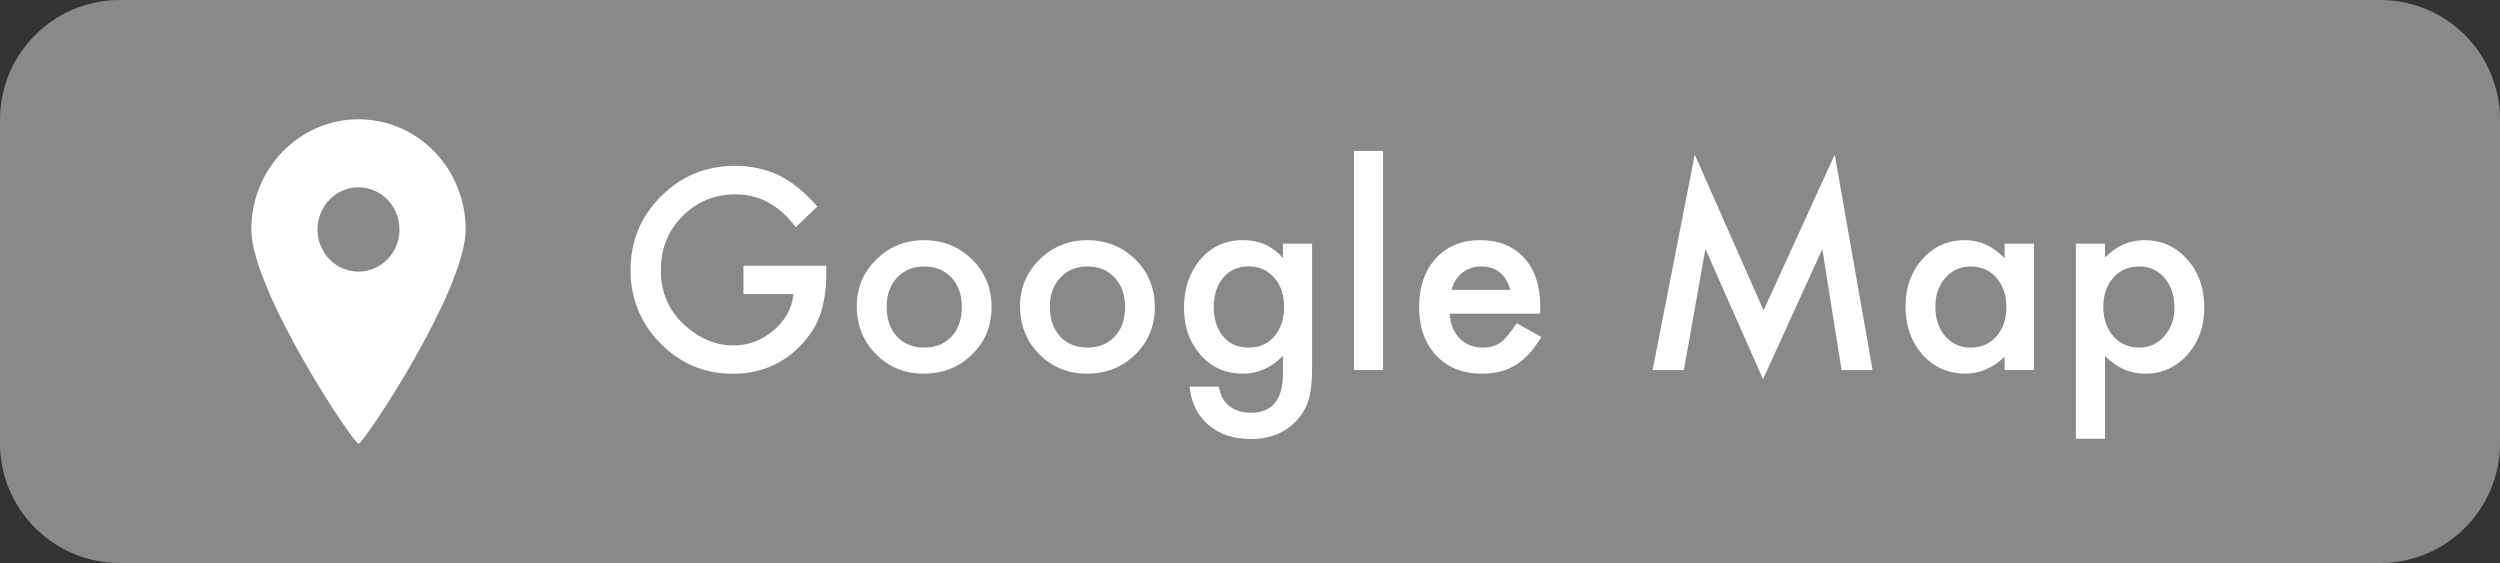
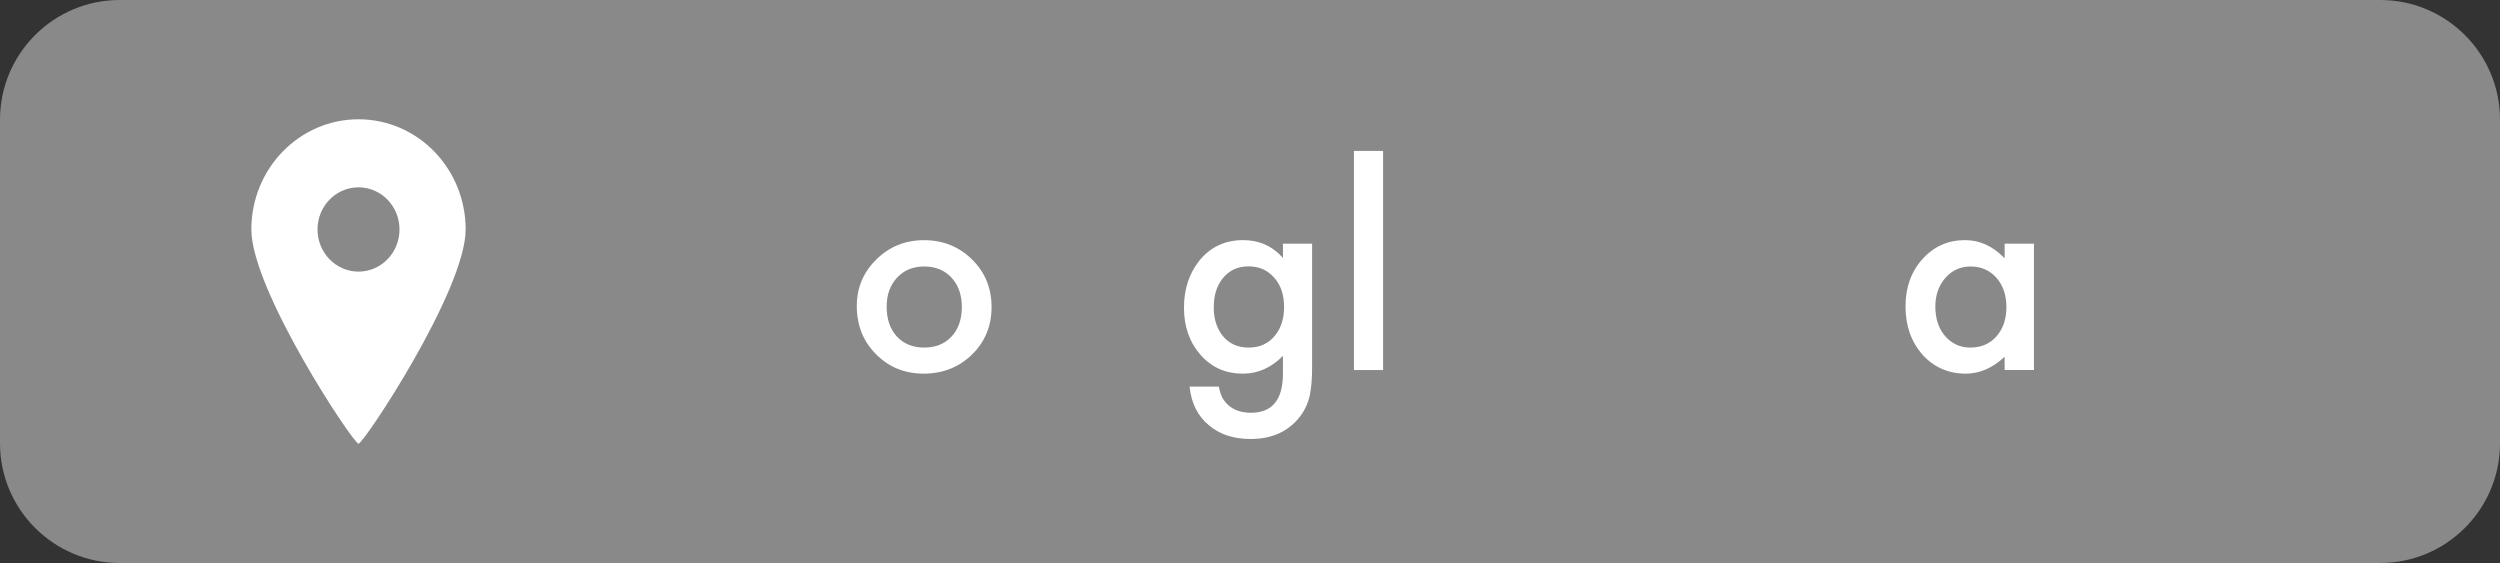
<svg xmlns="http://www.w3.org/2000/svg" id="_レイヤー_2" data-name="レイヤー 2" viewBox="0 0 84.586 19.048">
  <rect x="0" y="0" width="84.586" height="19.048" fill="#333333" stroke="none" />
  <g id="_文字" data-name="文字">
    <g>
      <path d="M4.05,0h76.486c2.235,0,4.05,1.815,4.05,4.05v10.947c0,2.236-1.815,4.051-4.051,4.051H4.05c-2.235,0-4.05-1.815-4.05-4.05V4.05C0,1.815,1.815,0,4.05,0Z" style="fill: #898989;" />
      <path d="M12.13,15.013c.172,0,3.625-5.19,3.625-7.249s-1.623-3.728-3.625-3.728c-2.003,0-3.626,1.67-3.626,3.728s3.453,7.249,3.626,7.249ZM10.743,7.764c0-.788.621-1.426,1.387-1.426s1.387.638,1.387,1.426c0,.787-.621,1.426-1.387,1.426s-1.387-.639-1.387-1.426Z" style="fill: #fff;" />
      <g>
-         <path d="M25.157,8.99h2.801v.225c0,.508-.061.959-.18,1.351-.117.363-.315.701-.592,1.018-.631.709-1.43,1.062-2.402,1.062-.947,0-1.76-.342-2.436-1.027-.676-.688-1.014-1.512-1.014-2.475,0-.984.344-1.818,1.031-2.502.688-.688,1.525-1.031,2.51-1.031.531,0,1.025.107,1.484.324.439.217.871.568,1.295,1.053l-.729.699c-.557-.74-1.234-1.111-2.033-1.111-.717,0-1.316.248-1.803.742-.486.484-.729,1.094-.729,1.826,0,.754.27,1.377.812,1.865.506.453,1.055.68,1.645.68.504,0,.955-.17,1.357-.51.4-.342.625-.752.672-1.228h-1.691v-.961Z" style="fill: #fff;" />
        <path d="M28.989,10.352c0-.617.223-1.143.664-1.576.441-.434.98-.65,1.615-.65.637,0,1.18.219,1.623.654.44.436.658.973.658,1.607,0,.641-.221,1.178-.662,1.609-.445.432-.99.646-1.637.646-.641,0-1.178-.221-1.611-.658-.434-.434-.65-.979-.65-1.633ZM29.999,10.369c0,.426.115.764.344,1.014.232.252.543.377.926.377.387,0,.695-.125.926-.373.23-.248.348-.58.348-.996,0-.416-.117-.748-.348-.996-.234-.252-.543-.379-.926-.379-.377,0-.684.127-.918.379-.234.252-.351.576-.351.975Z" style="fill: #fff;" />
-         <path d="M34.513,10.352c0-.617.223-1.143.664-1.576s.981-.65,1.615-.65c.637,0,1.18.219,1.623.654.439.436.658.973.658,1.607,0,.641-.221,1.178-.662,1.609-.445.432-.99.646-1.637.646-.641,0-1.178-.221-1.611-.658-.434-.434-.65-.979-.65-1.633ZM35.522,10.369c0,.426.115.764.344,1.014.232.252.543.377.926.377.387,0,.695-.125.926-.373.231-.248.348-.58.348-.996,0-.416-.117-.748-.348-.996-.234-.252-.543-.379-.926-.379-.377,0-.684.127-.918.379-.234.252-.352.576-.352.975Z" style="fill: #fff;" />
        <path d="M44.394,12.418c0,.201-.006.379-.019.533-.014.154-.031.289-.055.406-.07.322-.207.598-.412.83-.387.443-.918.666-1.594.666-.57,0-1.041-.152-1.408-.461-.381-.314-.6-.752-.658-1.312h.99c.039.211.102.373.19.488.205.266.504.398.896.398.723,0,1.084-.443,1.084-1.33v-.596c-.393.4-.846.602-1.357.602-.582,0-1.058-.211-1.43-.633-.375-.428-.562-.961-.562-1.602,0-.623.174-1.152.521-1.59.375-.461.869-.693,1.484-.693.539,0,.986.201,1.344.602v-.482h.986v4.174ZM43.446,10.391c0-.416-.111-.748-.334-.996-.225-.256-.514-.383-.865-.383-.373,0-.67.139-.887.418-.195.248-.293.57-.293.965,0,.389.098.709.293.957.215.272.51.408.887.408.379,0,.676-.137.896-.412.201-.25.303-.568.303-.957Z" style="fill: #fff;" />
        <path d="M46.796,5.106v7.414h-.986v-7.414h.986Z" style="fill: #fff;" />
-         <path d="M52.11,10.613h-3.064c.027.352.141.631.342.84.203.205.461.307.777.307.246,0,.449-.059.611-.176.156-.117.338-.334.539-.65l.834.467c-.129.219-.266.406-.408.562-.145.158-.297.287-.461.387-.164.102-.342.176-.531.223-.19.047-.397.07-.619.07-.637,0-1.15-.205-1.535-.615-.387-.412-.58-.959-.58-1.641,0-.676.188-1.225.562-1.643.377-.412.877-.619,1.5-.619.629,0,1.127.201,1.492.602.363.398.545.949.545,1.654l-.004.232ZM51.097,9.807c-.139-.527-.471-.791-.998-.791-.119,0-.232.019-.338.057-.105.035-.201.088-.287.156-.086.07-.16.152-.221.248-.063.098-.109.207-.141.33h1.984Z" style="fill: #fff;" />
-         <path d="M55.915,12.52l1.426-7.287,2.328,5.268,2.408-5.268,1.281,7.287h-1.049l-.652-4.092-2.006,4.402-1.949-4.406-.729,4.096h-1.059Z" style="fill: #fff;" />
        <path d="M67.825,8.244h.992v4.275h-.992v-.447c-.406.379-.844.57-1.312.57-.592,0-1.08-.215-1.467-.641-.383-.438-.574-.981-.574-1.633,0-.643.191-1.176.574-1.603.385-.426.863-.641,1.44-.641.498,0,.945.205,1.34.615v-.496ZM65.481,10.369c0,.408.109.742.328,1,.227.26.51.391.852.391.367,0,.662-.125.887-.377.227-.262.338-.592.338-.992,0-.4-.111-.733-.338-.992-.225-.254-.518-.383-.877-.383-.34,0-.623.129-.852.387-.225.262-.338.582-.338.967Z" style="fill: #fff;" />
-         <path d="M71.222,14.846h-.986v-6.601h.986v.465c.391-.389.832-.584,1.326-.584.588,0,1.072.217,1.453.65.387.43.58.973.58,1.629,0,.641-.193,1.174-.576,1.602-.381.424-.859.637-1.439.637-.5,0-.947-.201-1.344-.602v2.805ZM73.571,10.408c0-.41-.111-.744-.334-1.002-.225-.26-.51-.391-.852-.391-.363,0-.656.127-.883.379-.225.252-.338.582-.338.992,0,.4.113.731.338.99.223.256.516.383.879.383.342,0,.625-.129.846-.387.229-.258.344-.578.344-.965Z" style="fill: #fff;" />
      </g>
    </g>
  </g>
</svg>